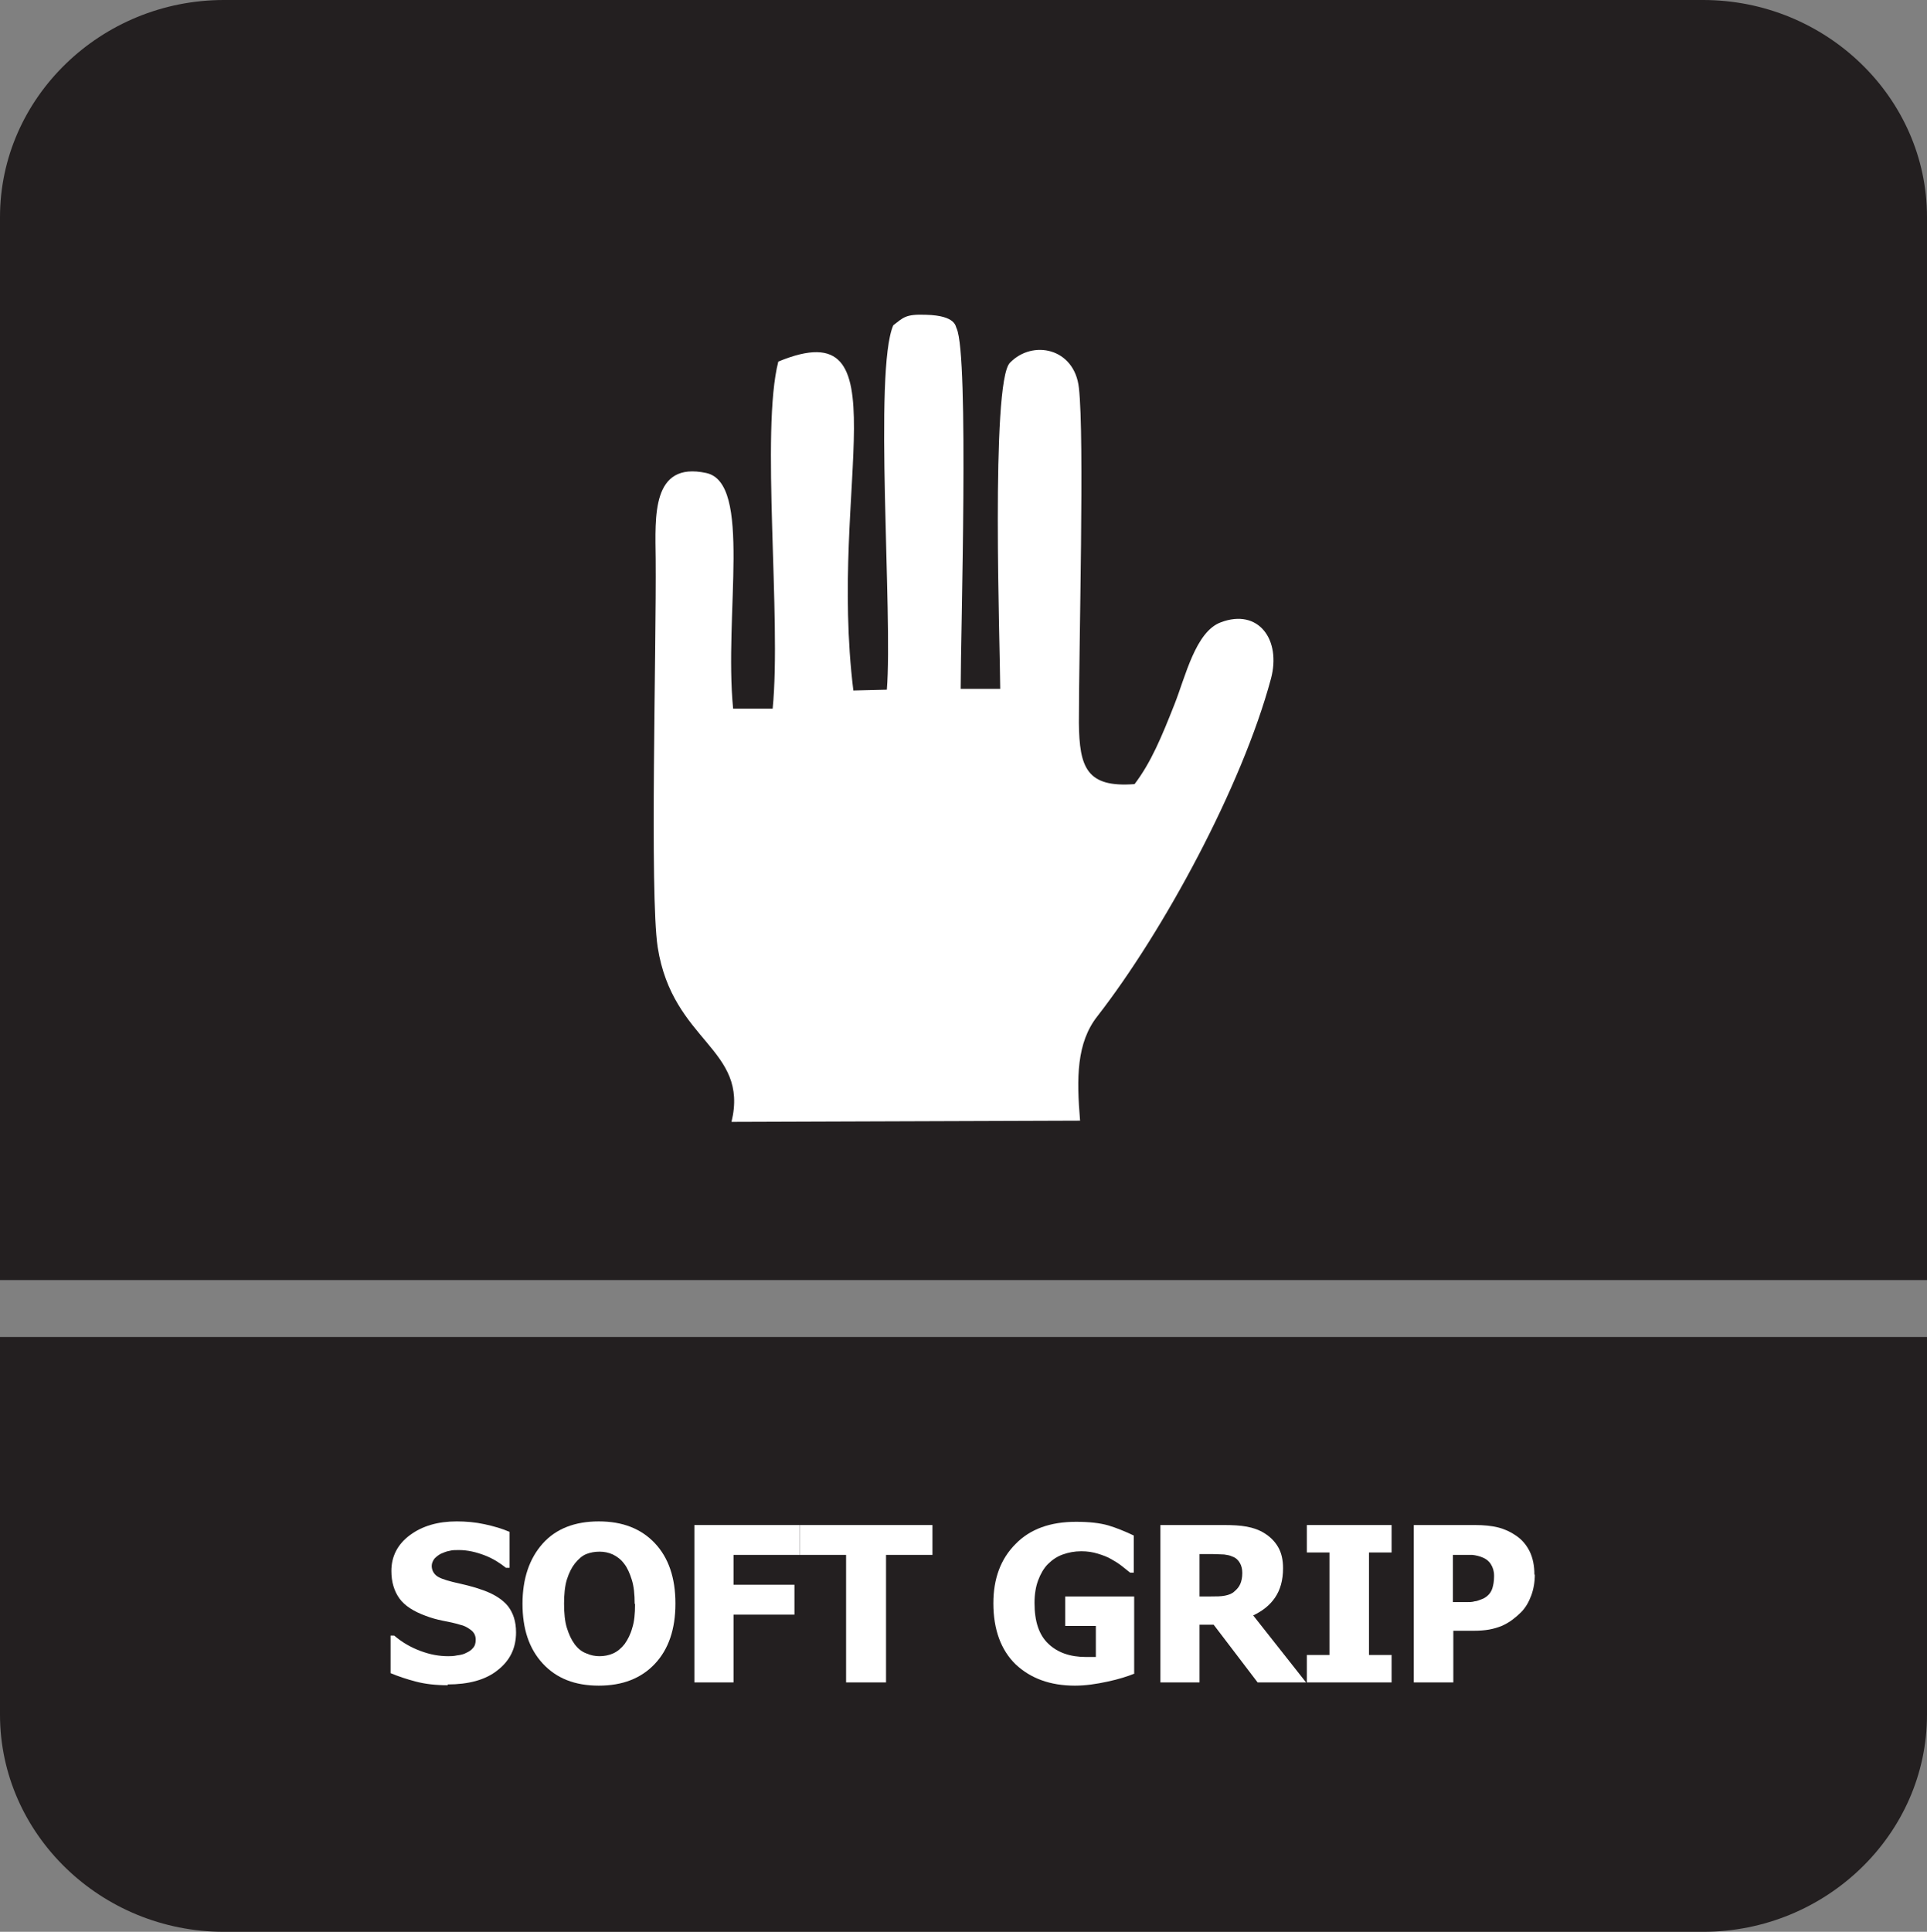
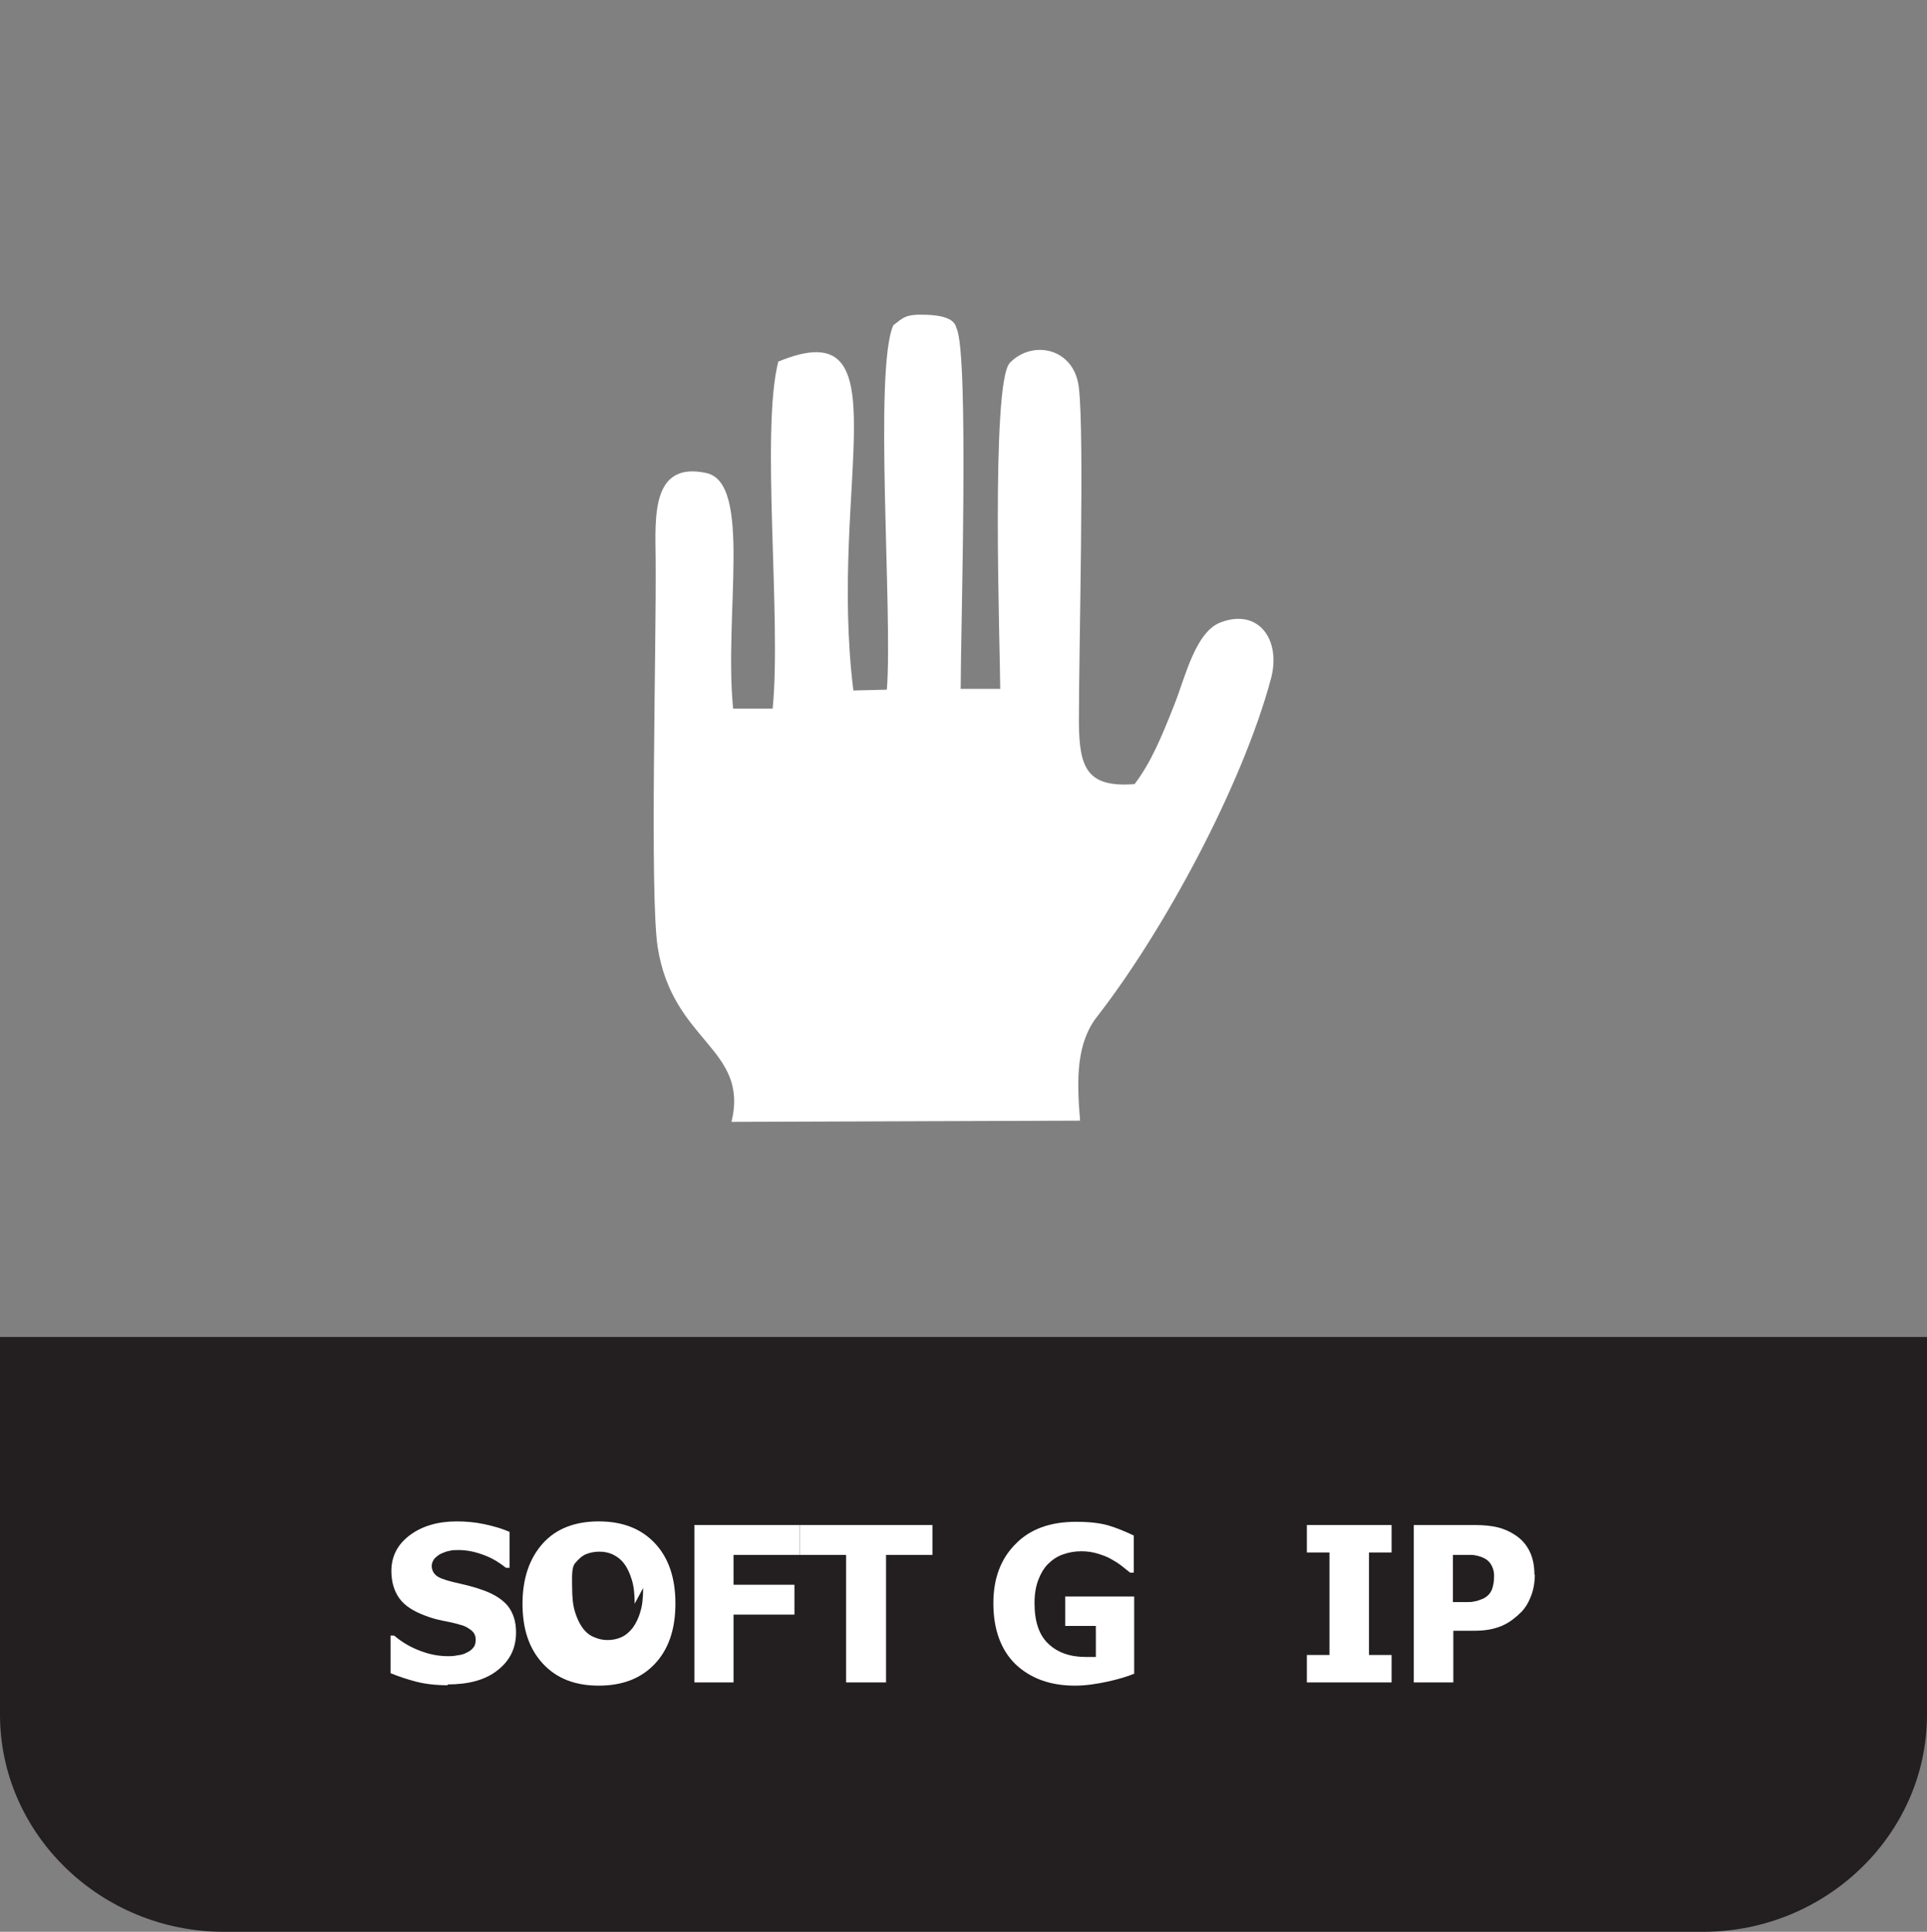
<svg xmlns="http://www.w3.org/2000/svg" id="Layer_2" data-name="Layer 2" viewBox="0 0 47.76 47.87">
  <rect x="0" y="0" width="47.76" height="47.87" fill="#808080" stroke="none" />
  <defs>
    <style>
      .cls-1, .cls-2 {
        fill: #fff;
      }

      .cls-2, .cls-3 {
        fill-rule: evenodd;
      }

      .cls-3 {
        fill: #231f20;
      }
    </style>
  </defs>
  <g id="_图层_2" data-name="图层 2">
    <g>
      <path class="cls-3" d="M47.76,35.51v6.98c0,2.96-2.5,5.38-5.55,5.38H5.55c-3.05,0-5.55-2.42-5.55-5.38v-9.36h47.76v2.38Z" />
-       <path class="cls-3" d="M5.55,0h36.66c3.05,0,5.55,2.42,5.55,5.38v26.34H0V5.38C0,2.42,2.5,0,5.55,0" />
      <g>
        <path class="cls-1" d="M11.1,41.76c-.3,0-.56-.03-.79-.09-.23-.06-.44-.13-.63-.21v-.93h.09c.2.17.41.29.65.38.24.09.46.13.69.13.06,0,.13,0,.22-.02.09-.01.17-.03.22-.06.07-.03.13-.07.17-.12.05-.05.07-.12.07-.21,0-.1-.04-.18-.12-.24-.08-.06-.17-.11-.27-.13-.13-.04-.27-.07-.43-.1-.15-.03-.29-.07-.42-.12-.3-.11-.52-.25-.65-.43-.13-.18-.2-.41-.2-.68,0-.36.15-.66.46-.89.31-.23.7-.34,1.16-.34.23,0,.46.02.69.07.23.05.44.11.62.19v.89h-.09c-.15-.12-.32-.23-.53-.31-.21-.08-.42-.13-.64-.13-.09,0-.16,0-.23.02-.07.01-.14.04-.21.07-.06.03-.11.07-.16.12-.04.05-.07.12-.07.18,0,.1.04.18.11.24s.21.11.41.16c.13.03.26.06.38.09.12.03.25.07.39.12.27.1.47.23.6.39.13.17.2.38.2.65,0,.39-.15.7-.46.94-.3.24-.72.35-1.24.35Z" />
-         <path class="cls-1" d="M16.74,39.74c0,.63-.17,1.13-.51,1.49-.34.36-.8.54-1.39.54s-1.05-.18-1.39-.55-.5-.86-.5-1.48.17-1.12.5-1.49.8-.55,1.39-.55,1.05.18,1.39.54c.34.36.51.86.51,1.49ZM15.73,39.74c0-.23-.02-.43-.07-.59-.05-.16-.11-.3-.19-.4-.08-.11-.18-.18-.28-.23-.11-.05-.22-.07-.33-.07-.12,0-.23.02-.33.06s-.19.12-.28.23c-.08.1-.15.24-.2.4s-.07.37-.07.6.02.44.07.6c.05.16.11.29.19.4.08.11.18.19.29.23.11.05.22.07.33.07s.23-.02.34-.07.2-.13.28-.23c.08-.11.15-.25.19-.4.05-.15.07-.35.07-.59Z" />
+         <path class="cls-1" d="M16.74,39.74c0,.63-.17,1.13-.51,1.49-.34.36-.8.54-1.39.54s-1.05-.18-1.39-.55-.5-.86-.5-1.48.17-1.12.5-1.49.8-.55,1.39-.55,1.05.18,1.39.54c.34.36.51.86.51,1.49ZM15.73,39.74c0-.23-.02-.43-.07-.59-.05-.16-.11-.3-.19-.4-.08-.11-.18-.18-.28-.23-.11-.05-.22-.07-.33-.07-.12,0-.23.02-.33.06s-.19.12-.28.23s-.07.37-.07.6.02.44.07.6c.05.16.11.29.19.4.08.11.18.19.29.23.11.05.22.07.33.07s.23-.02.34-.07.2-.13.28-.23c.08-.11.15-.25.19-.4.05-.15.07-.35.07-.59Z" />
        <path class="cls-1" d="M19.82,38.53h-1.64v.74h1.51v.74h-1.51v1.68h-.97v-3.9h2.61v.74Z" />
        <path class="cls-1" d="M20.97,41.69v-3.16h-1.15v-.74h3.29v.74h-1.15v3.16h-.98Z" />
        <path class="cls-1" d="M28.12,41.47c-.17.07-.39.14-.67.2s-.54.1-.81.1c-.61,0-1.1-.18-1.47-.53-.36-.35-.55-.86-.55-1.51,0-.61.18-1.1.55-1.47.36-.37.86-.55,1.5-.55.33,0,.59.03.8.09.2.06.42.15.63.25v.92h-.09s-.11-.09-.2-.16-.17-.12-.26-.17c-.1-.06-.21-.1-.34-.14s-.26-.06-.41-.06c-.17,0-.32.03-.46.08-.14.05-.26.13-.37.24-.1.1-.18.24-.24.4-.06.16-.09.35-.09.56,0,.46.11.79.34,1.01.23.22.54.33.94.33.04,0,.08,0,.12,0,.05,0,.09,0,.12,0v-.77h-.76v-.73h1.71v1.92Z" />
-         <path class="cls-1" d="M32.36,41.69h-1.19l-1.09-1.43h-.35v1.43h-.97v-3.9h1.57c.22,0,.41.01.57.04.16.03.31.08.45.17.14.09.25.2.33.34.08.14.12.31.12.52,0,.3-.07.54-.2.73-.13.19-.31.33-.54.44l1.31,1.66ZM30.79,38.98c0-.1-.02-.18-.06-.25-.04-.07-.1-.13-.19-.16-.06-.03-.13-.04-.2-.05-.07,0-.17-.01-.28-.01h-.33v1.05h.28c.14,0,.25,0,.35-.02s.18-.05.24-.11c.06-.05.11-.11.14-.18.03-.07.05-.16.05-.27Z" />
        <path class="cls-1" d="M34.49,41.69h-2.1v-.68h.56v-2.54h-.56v-.68h2.1v.68h-.56v2.54h.56v.68Z" />
        <path class="cls-1" d="M38.04,39.02c0,.18-.03.36-.09.52-.06.16-.14.3-.25.41-.07.07-.14.13-.22.19-.08.06-.17.11-.26.15-.1.04-.2.07-.31.09-.11.02-.24.03-.38.03h-.51v1.28h-.98v-3.9h1.51c.23,0,.42.02.58.06.16.04.31.11.44.2.15.1.26.23.34.39.08.16.12.36.12.58ZM37.03,39.04c0-.11-.03-.2-.08-.28-.05-.08-.12-.13-.19-.16-.09-.04-.18-.06-.27-.07-.08,0-.2,0-.34,0h-.14v1.17h.07c.09,0,.18,0,.26,0,.08,0,.15,0,.21-.02.05,0,.11-.03.17-.05s.1-.05.14-.08c.07-.06.11-.13.13-.2.02-.07.04-.16.04-.28Z" />
      </g>
      <path class="cls-2" d="M26.77,27.78c-.09-1.07-.09-1.94.43-2.6,1.64-2.11,3.58-5.69,4.3-8.36.26-.97-.31-1.75-1.24-1.4-.63.23-.88,1.35-1.15,2.03-.32.81-.58,1.44-.99,1.98-1.18.09-1.37-.4-1.38-1.52,0-1.95.14-7.07,0-8.3-.11-.99-1.15-1.2-1.71-.62-.48.49-.24,7.16-.24,8.08h-.98c0-1.39.21-8.25-.1-8.93-.03-.04,0-.32-.76-.34-.51-.02-.56.07-.81.26-.49,1.11-.01,7.17-.16,9.03l-.83.02c-.63-5.12,1.29-9.45-1.86-8.15-.44,1.71.08,6.37-.14,8.6h-.98c-.23-2.34.48-5.6-.67-5.84-1.36-.29-1.26,1.09-1.25,2.12.02,2.19-.15,8.31.05,9.63.37,2.36,2.27,2.5,1.83,4.33l8.64-.03Z" />
    </g>
  </g>
</svg>